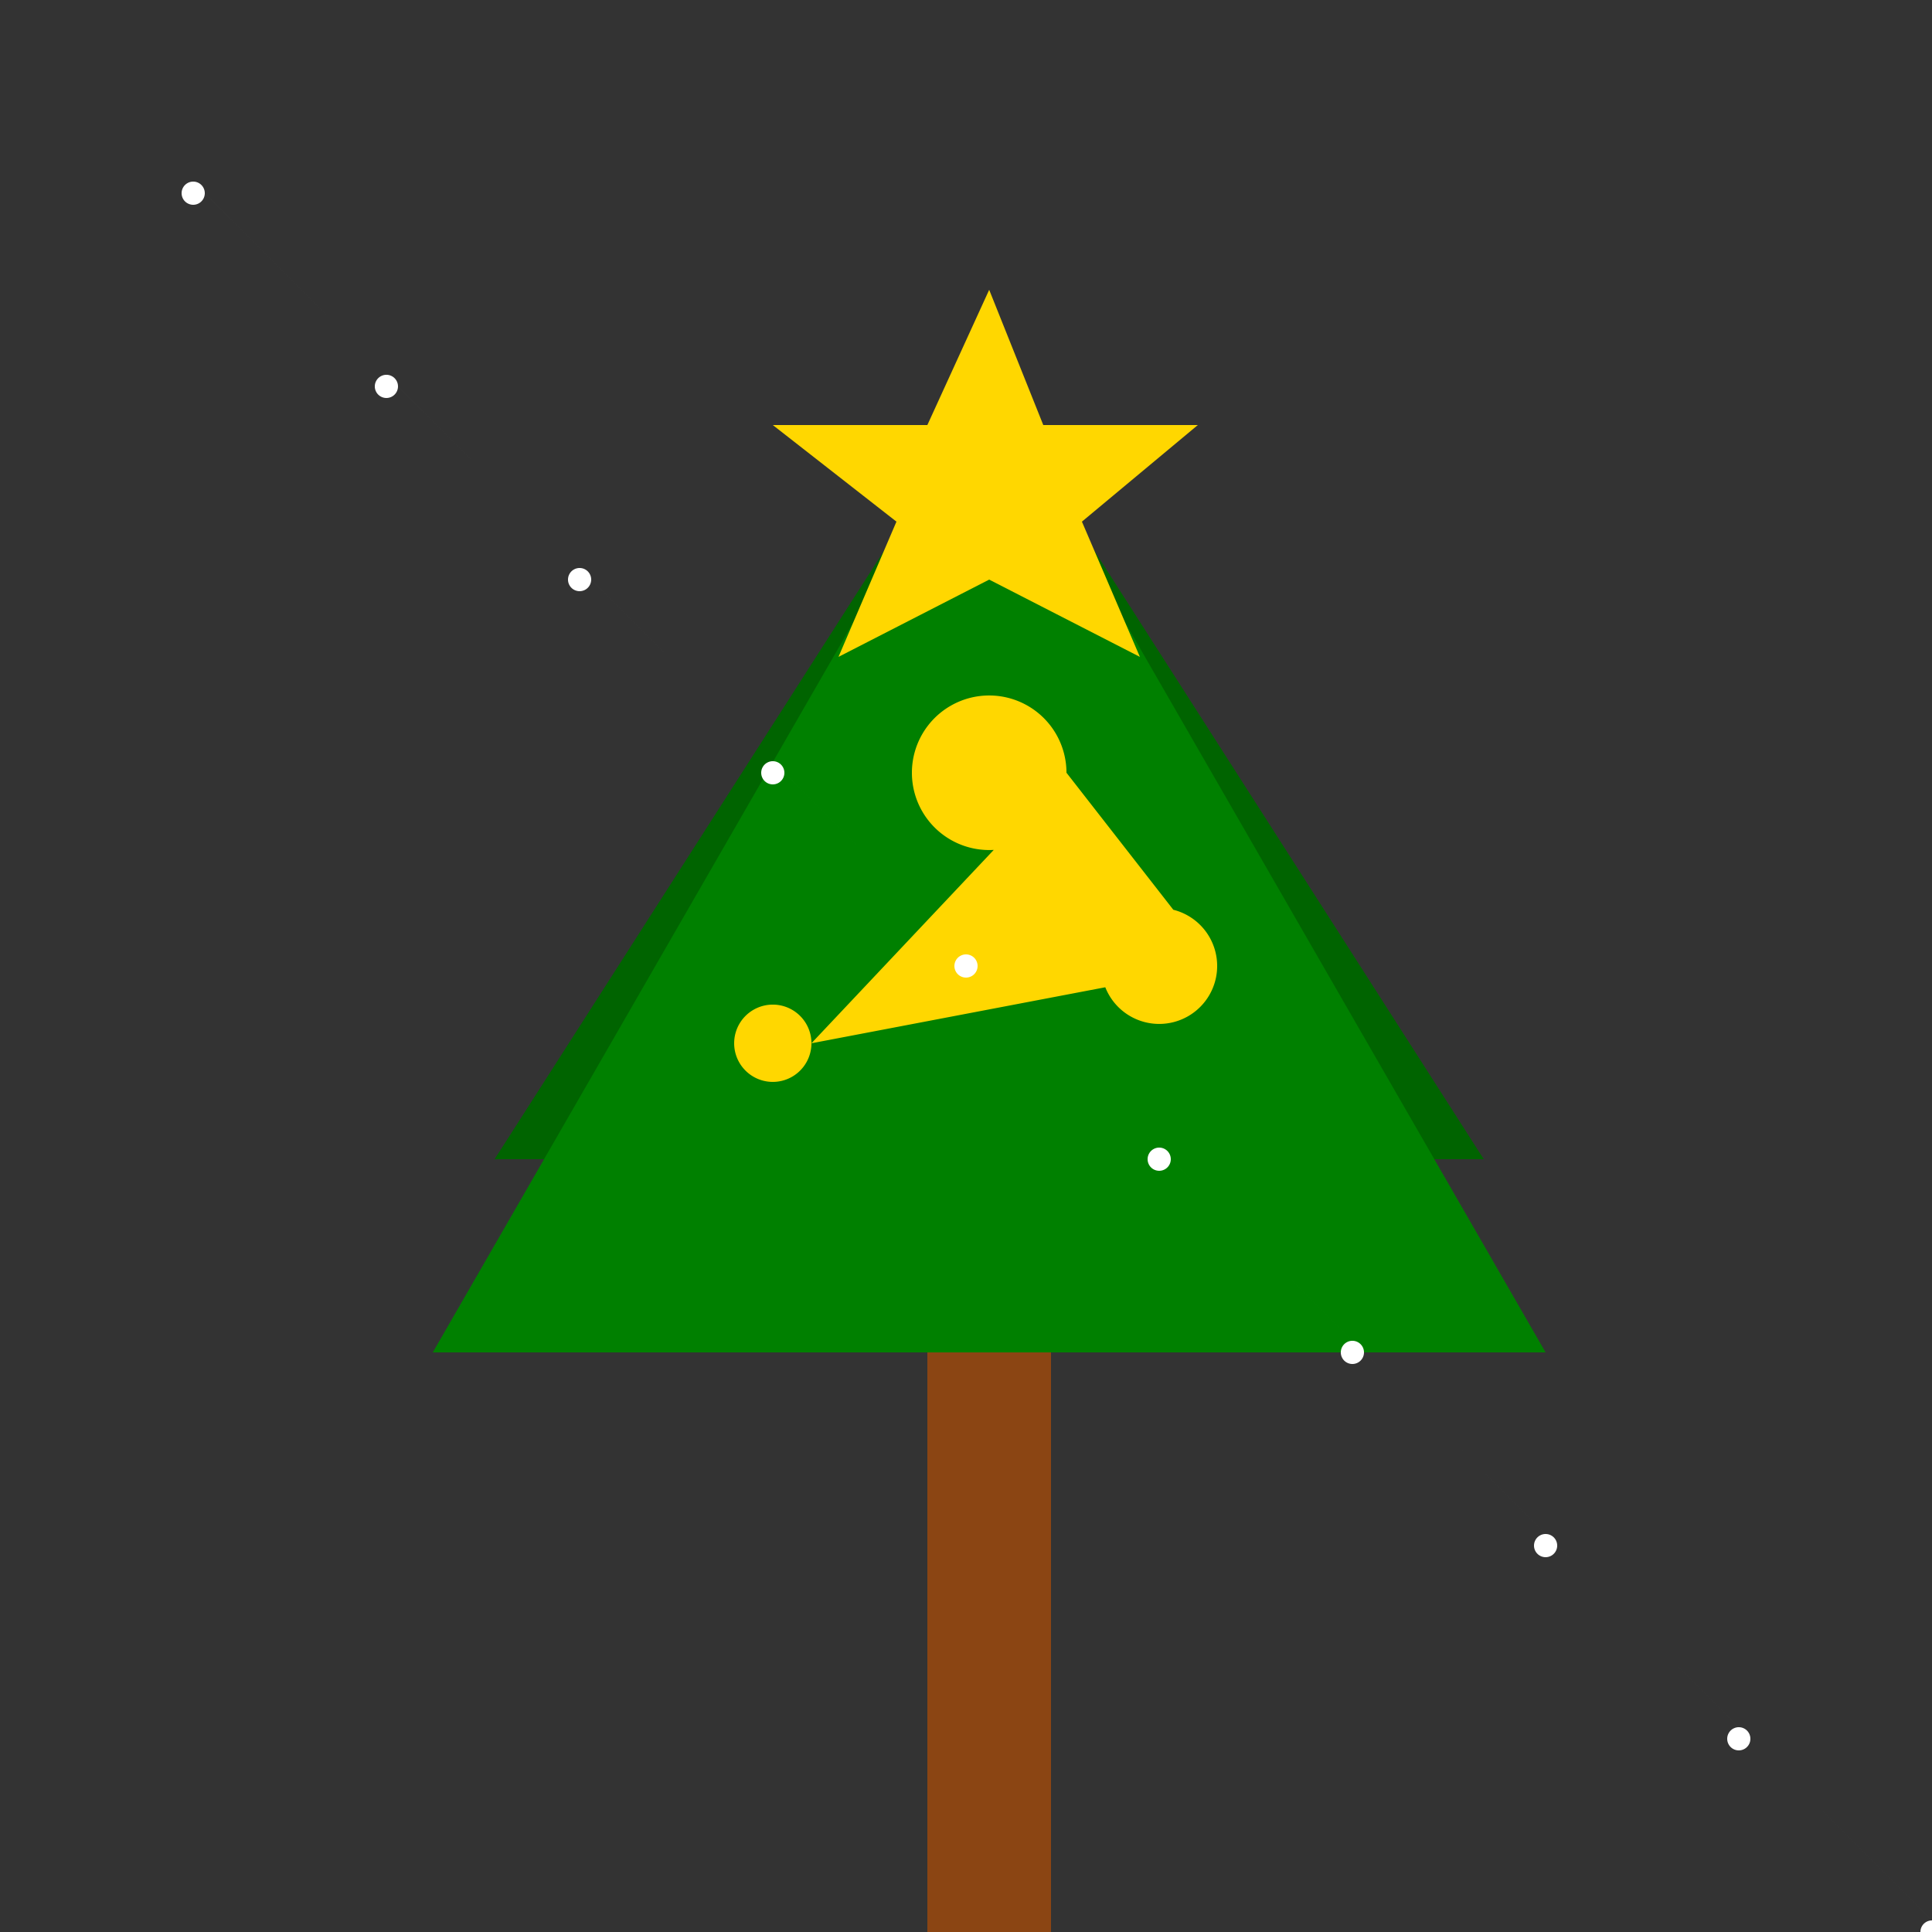
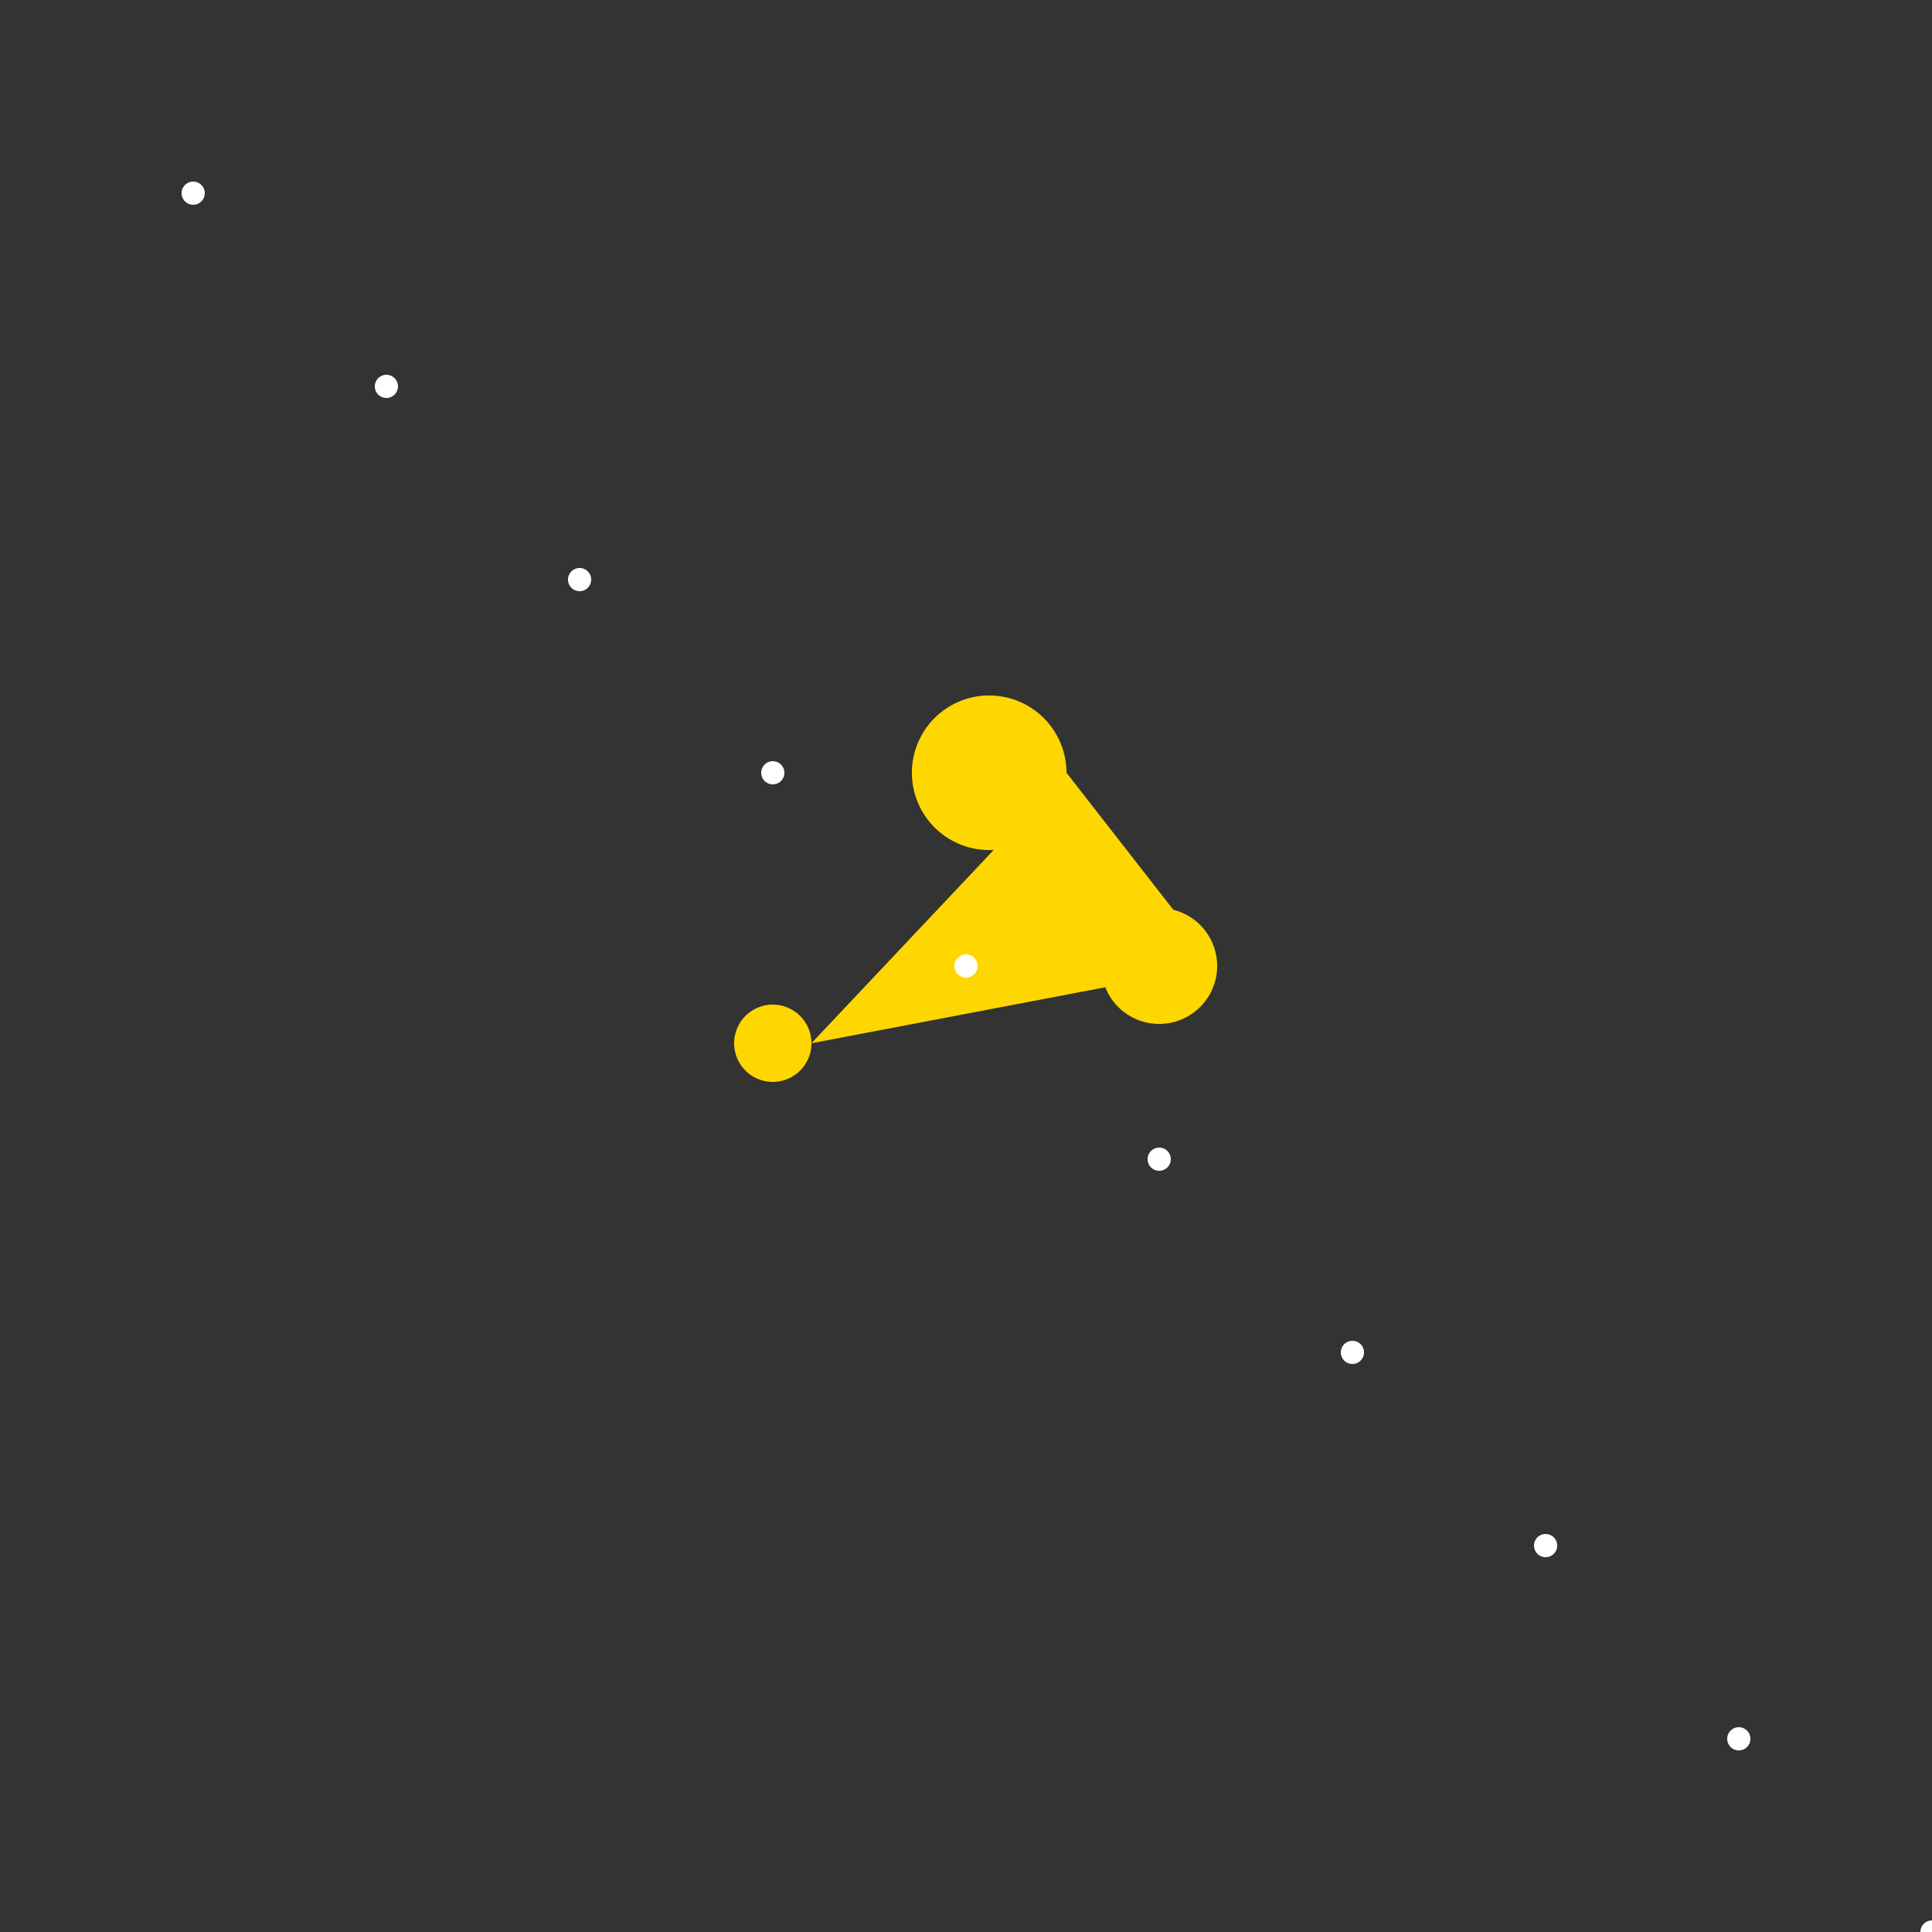
<svg xmlns="http://www.w3.org/2000/svg" width="500" height="500">
  <rect width="100%" height="100%" fill="#333333" stroke="none" />
  <defs />
  <g>
-     <rect fill="#8B4513" stroke="none" x="240" y="300" width="32" height="200" />
-     <path fill="#006400" stroke="none" paint-order="stroke fill markers" d=" M 256 100 L 384 300 L 128 300 Z" />
-     <path fill="#008000" stroke="none" paint-order="stroke fill markers" d=" M 256 100 L 400 350 L 112 350 Z" />
    <path fill="#FFD700" stroke="none" paint-order="stroke fill markers" d=" M 276 200 A 20 20 0 1 1 276 199.98 L 315 250 A 15 15 0 1 1 315 249.985 L 210 270 A 10 10 0 1 1 210 269.99" />
-     <path fill="#FFD700" stroke="none" paint-order="stroke fill markers" d=" M 256 75 L 270 110 L 310 110 L 280 135 L 295 170 L 256 150 L 217 170 L 232 135 L 200 110 L 240 110 Z" />
    <path fill="#FFFFFF" stroke="none" paint-order="stroke fill markers" d=" M 53 50 A 3 3 0 1 1 53 49.997 L 103 100 A 3 3 0 1 1 103 99.997 L 153 150 A 3 3 0 1 1 153 149.997 L 203 200 A 3 3 0 1 1 203 199.997 L 253 250 A 3 3 0 1 1 253 249.997 L 303 300 A 3 3 0 1 1 303 299.997 L 353 350 A 3 3 0 1 1 353 349.997 L 403 400 A 3 3 0 1 1 403 399.997 L 453 450 A 3 3 0 1 1 453 449.997 L 503 500 A 3 3 0 1 1 503 499.997" />
  </g>
</svg>